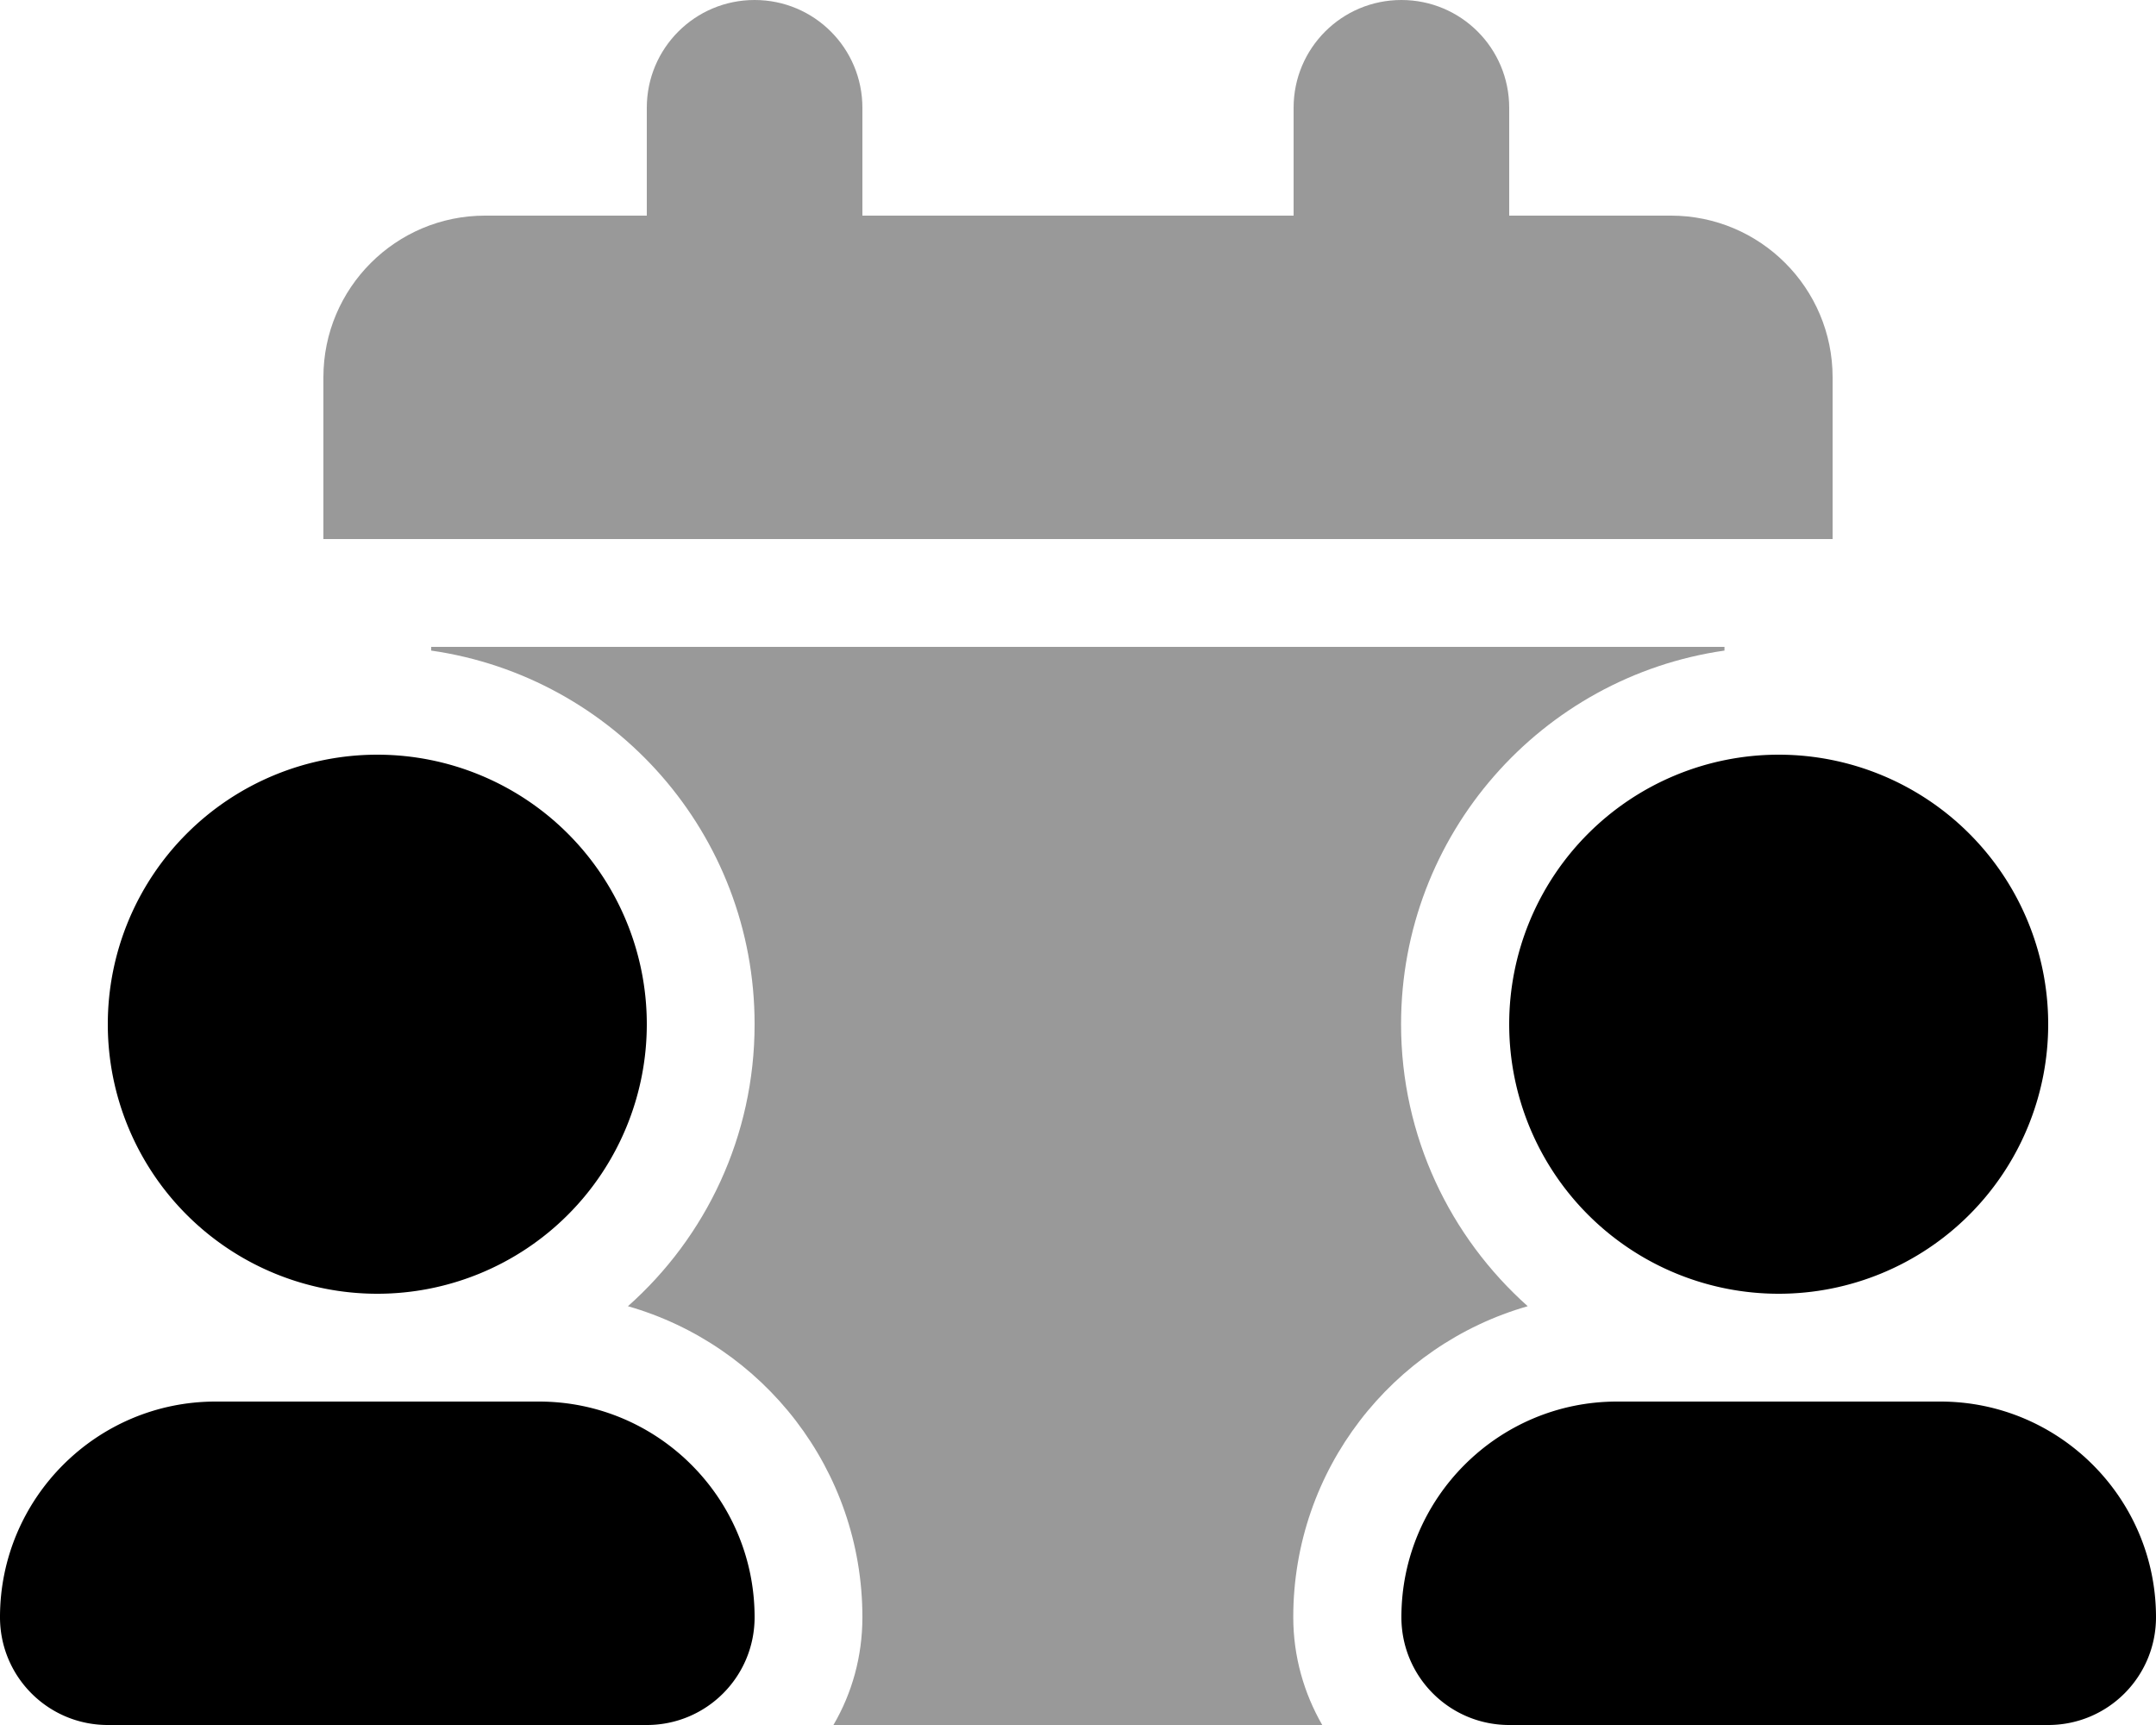
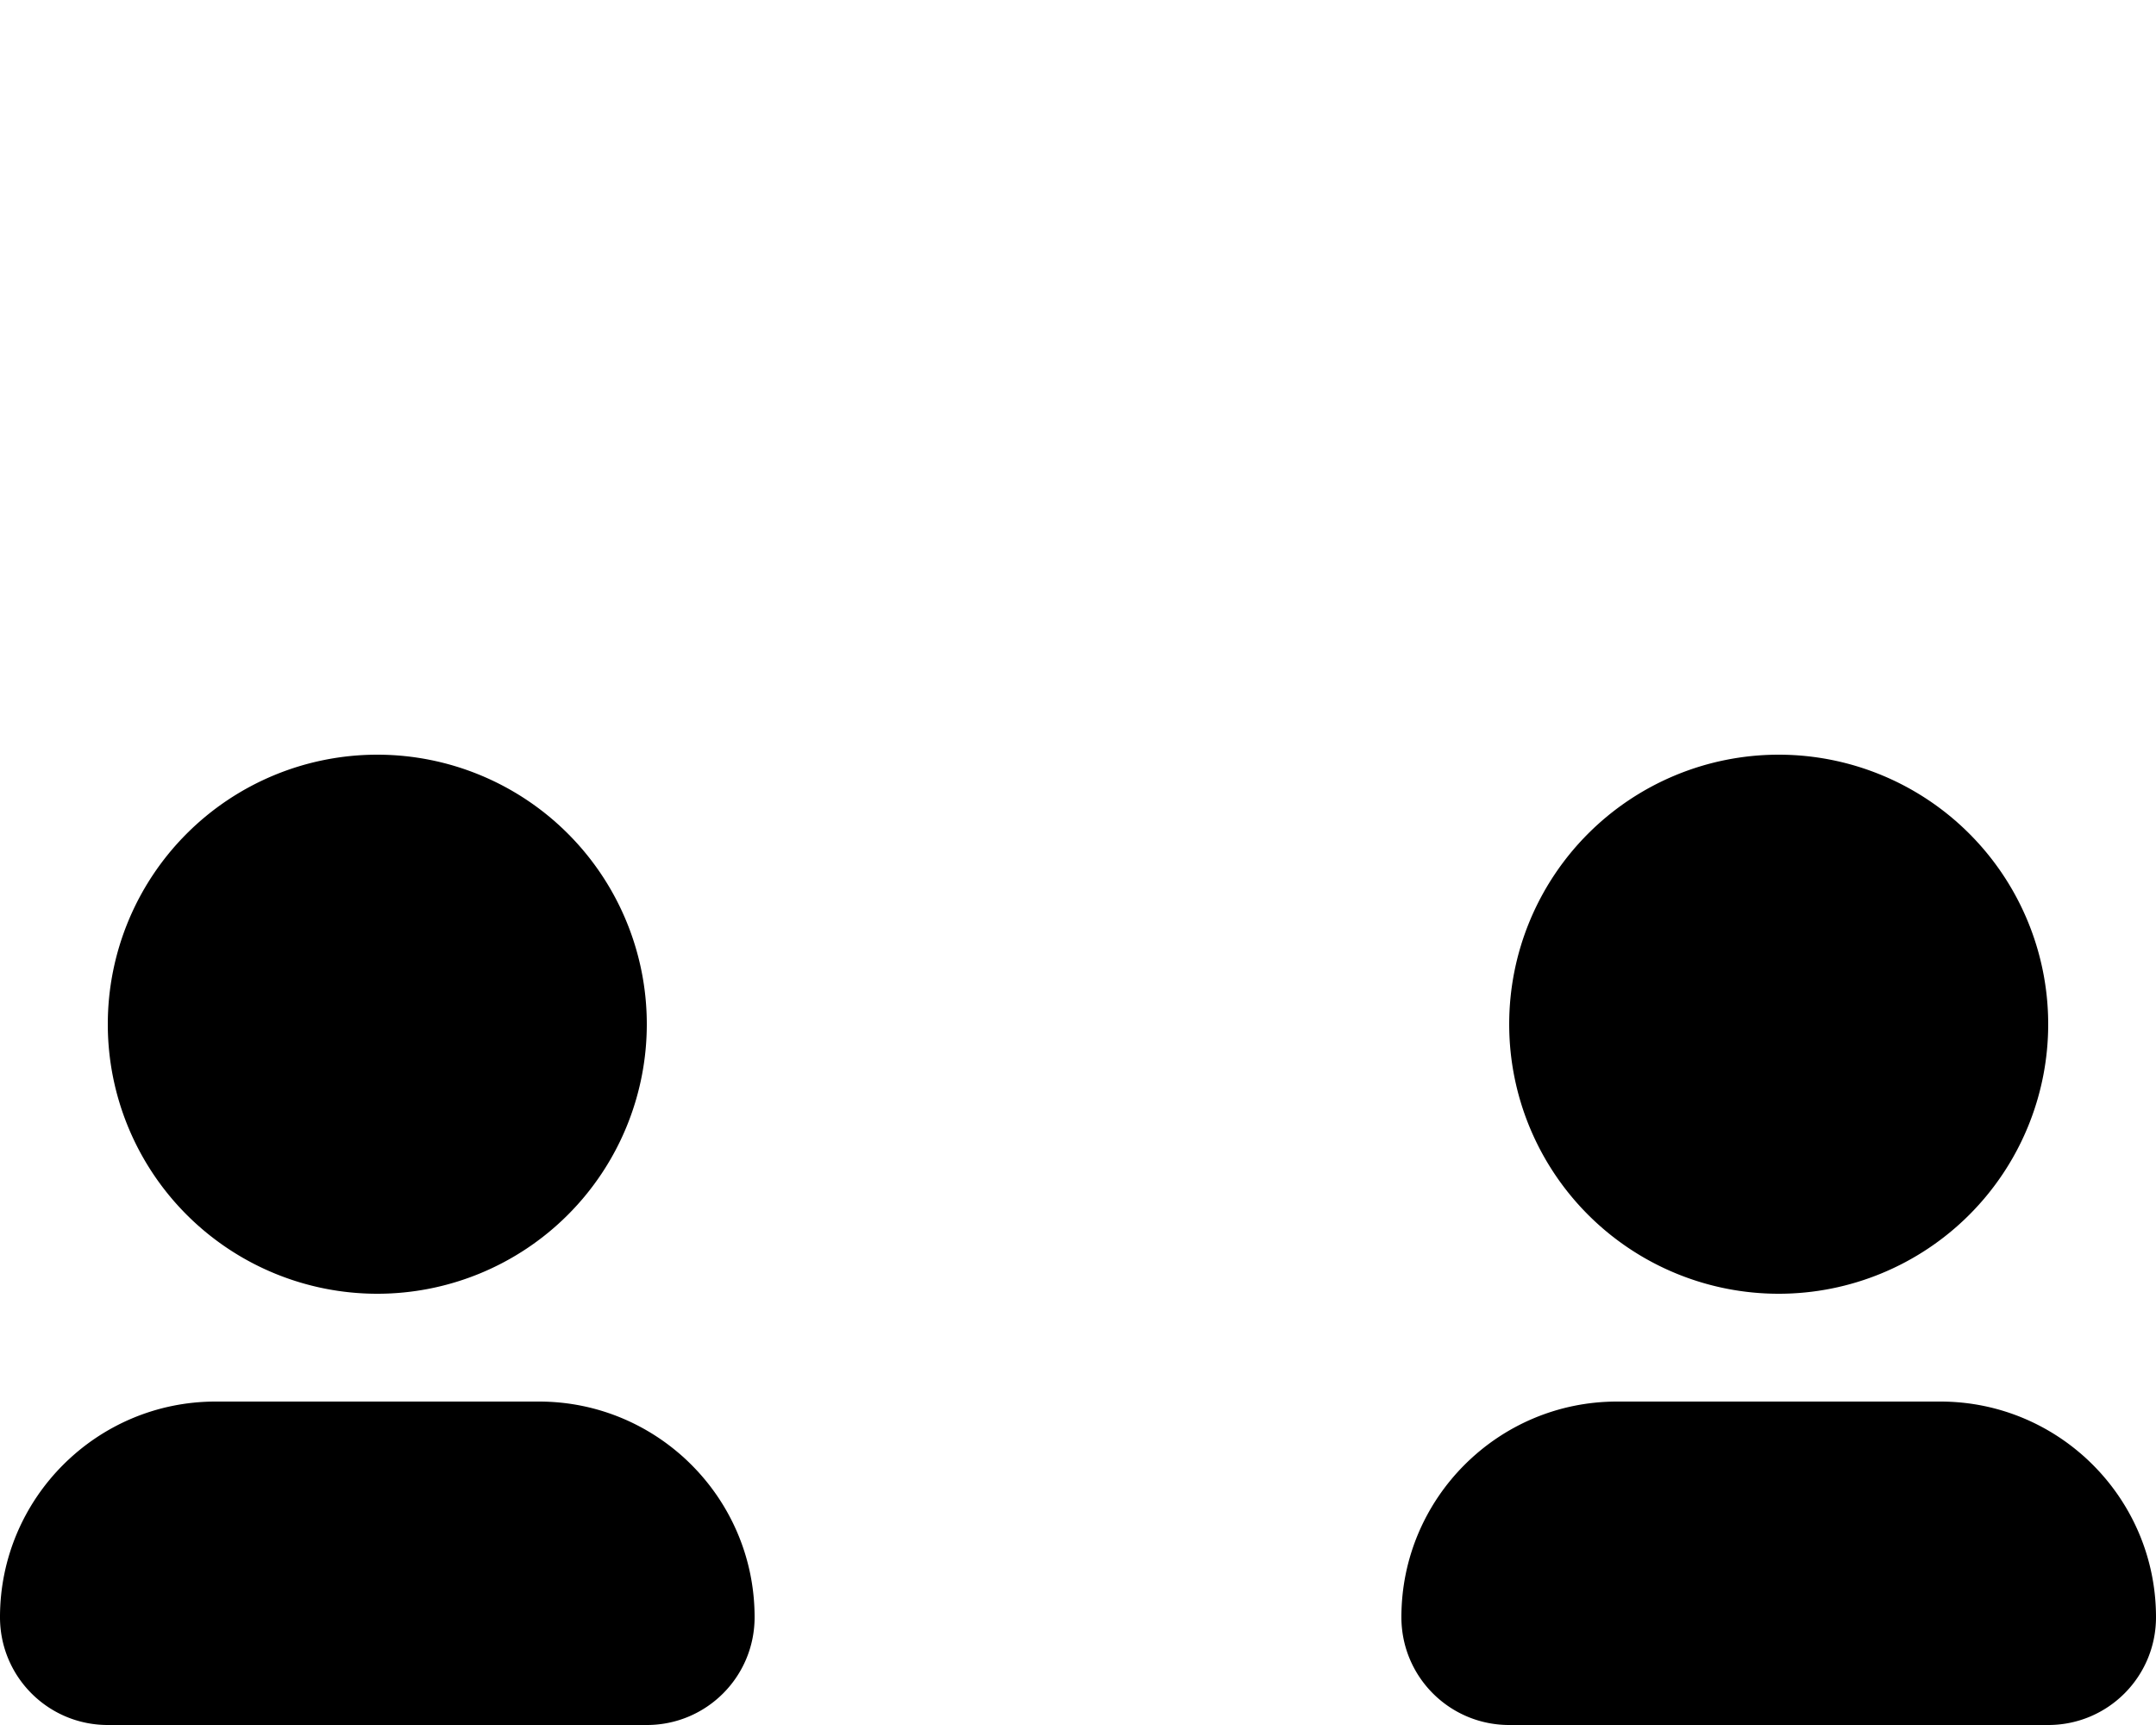
<svg xmlns="http://www.w3.org/2000/svg" viewBox="0 0 640 512">
  <defs>
    <style>.fa-secondary{opacity:.4}</style>
  </defs>
-   <path class="fa-secondary" d="M96 112l0 48 32 0 384 0 32 0 0-48c0-26.5-21.5-48-48-48l-48 0 0-32c0-17.7-14.3-32-32-32s-32 14.3-32 32l0 32L256 64l0-32c0-17.7-14.3-32-32-32s-32 14.3-32 32l0 32-48 0c-26.5 0-48 21.5-48 48zm32 80l0 1.1c54.3 7.8 96 54.4 96 110.9c0 33.3-14.5 63.2-37.6 83.7C226.6 399.2 256 436.2 256 480c0 11.7-3.1 22.6-8.6 32l145.1 0c-5.4-9.4-8.6-20.3-8.6-32c0-43.8 29.4-80.8 69.6-92.3c-23-20.5-37.6-50.4-37.6-83.7c0-56.4 41.7-103.1 96-110.9l0-1.1-384 0z" />
  <path class="fa-primary" d="M32 304a80 80 0 1 1 160 0A80 80 0 1 1 32 304zM0 480c0-35.3 28.7-64 64-64l96 0c35.3 0 64 28.7 64 64c0 17.7-14.3 32-32 32L32 512c-17.7 0-32-14.3-32-32zM448 304a80 80 0 1 1 160 0 80 80 0 1 1 -160 0zM416 480c0-35.3 28.7-64 64-64l96 0c35.3 0 64 28.7 64 64c0 17.7-14.3 32-32 32l-160 0c-17.7 0-32-14.3-32-32z" />
</svg>